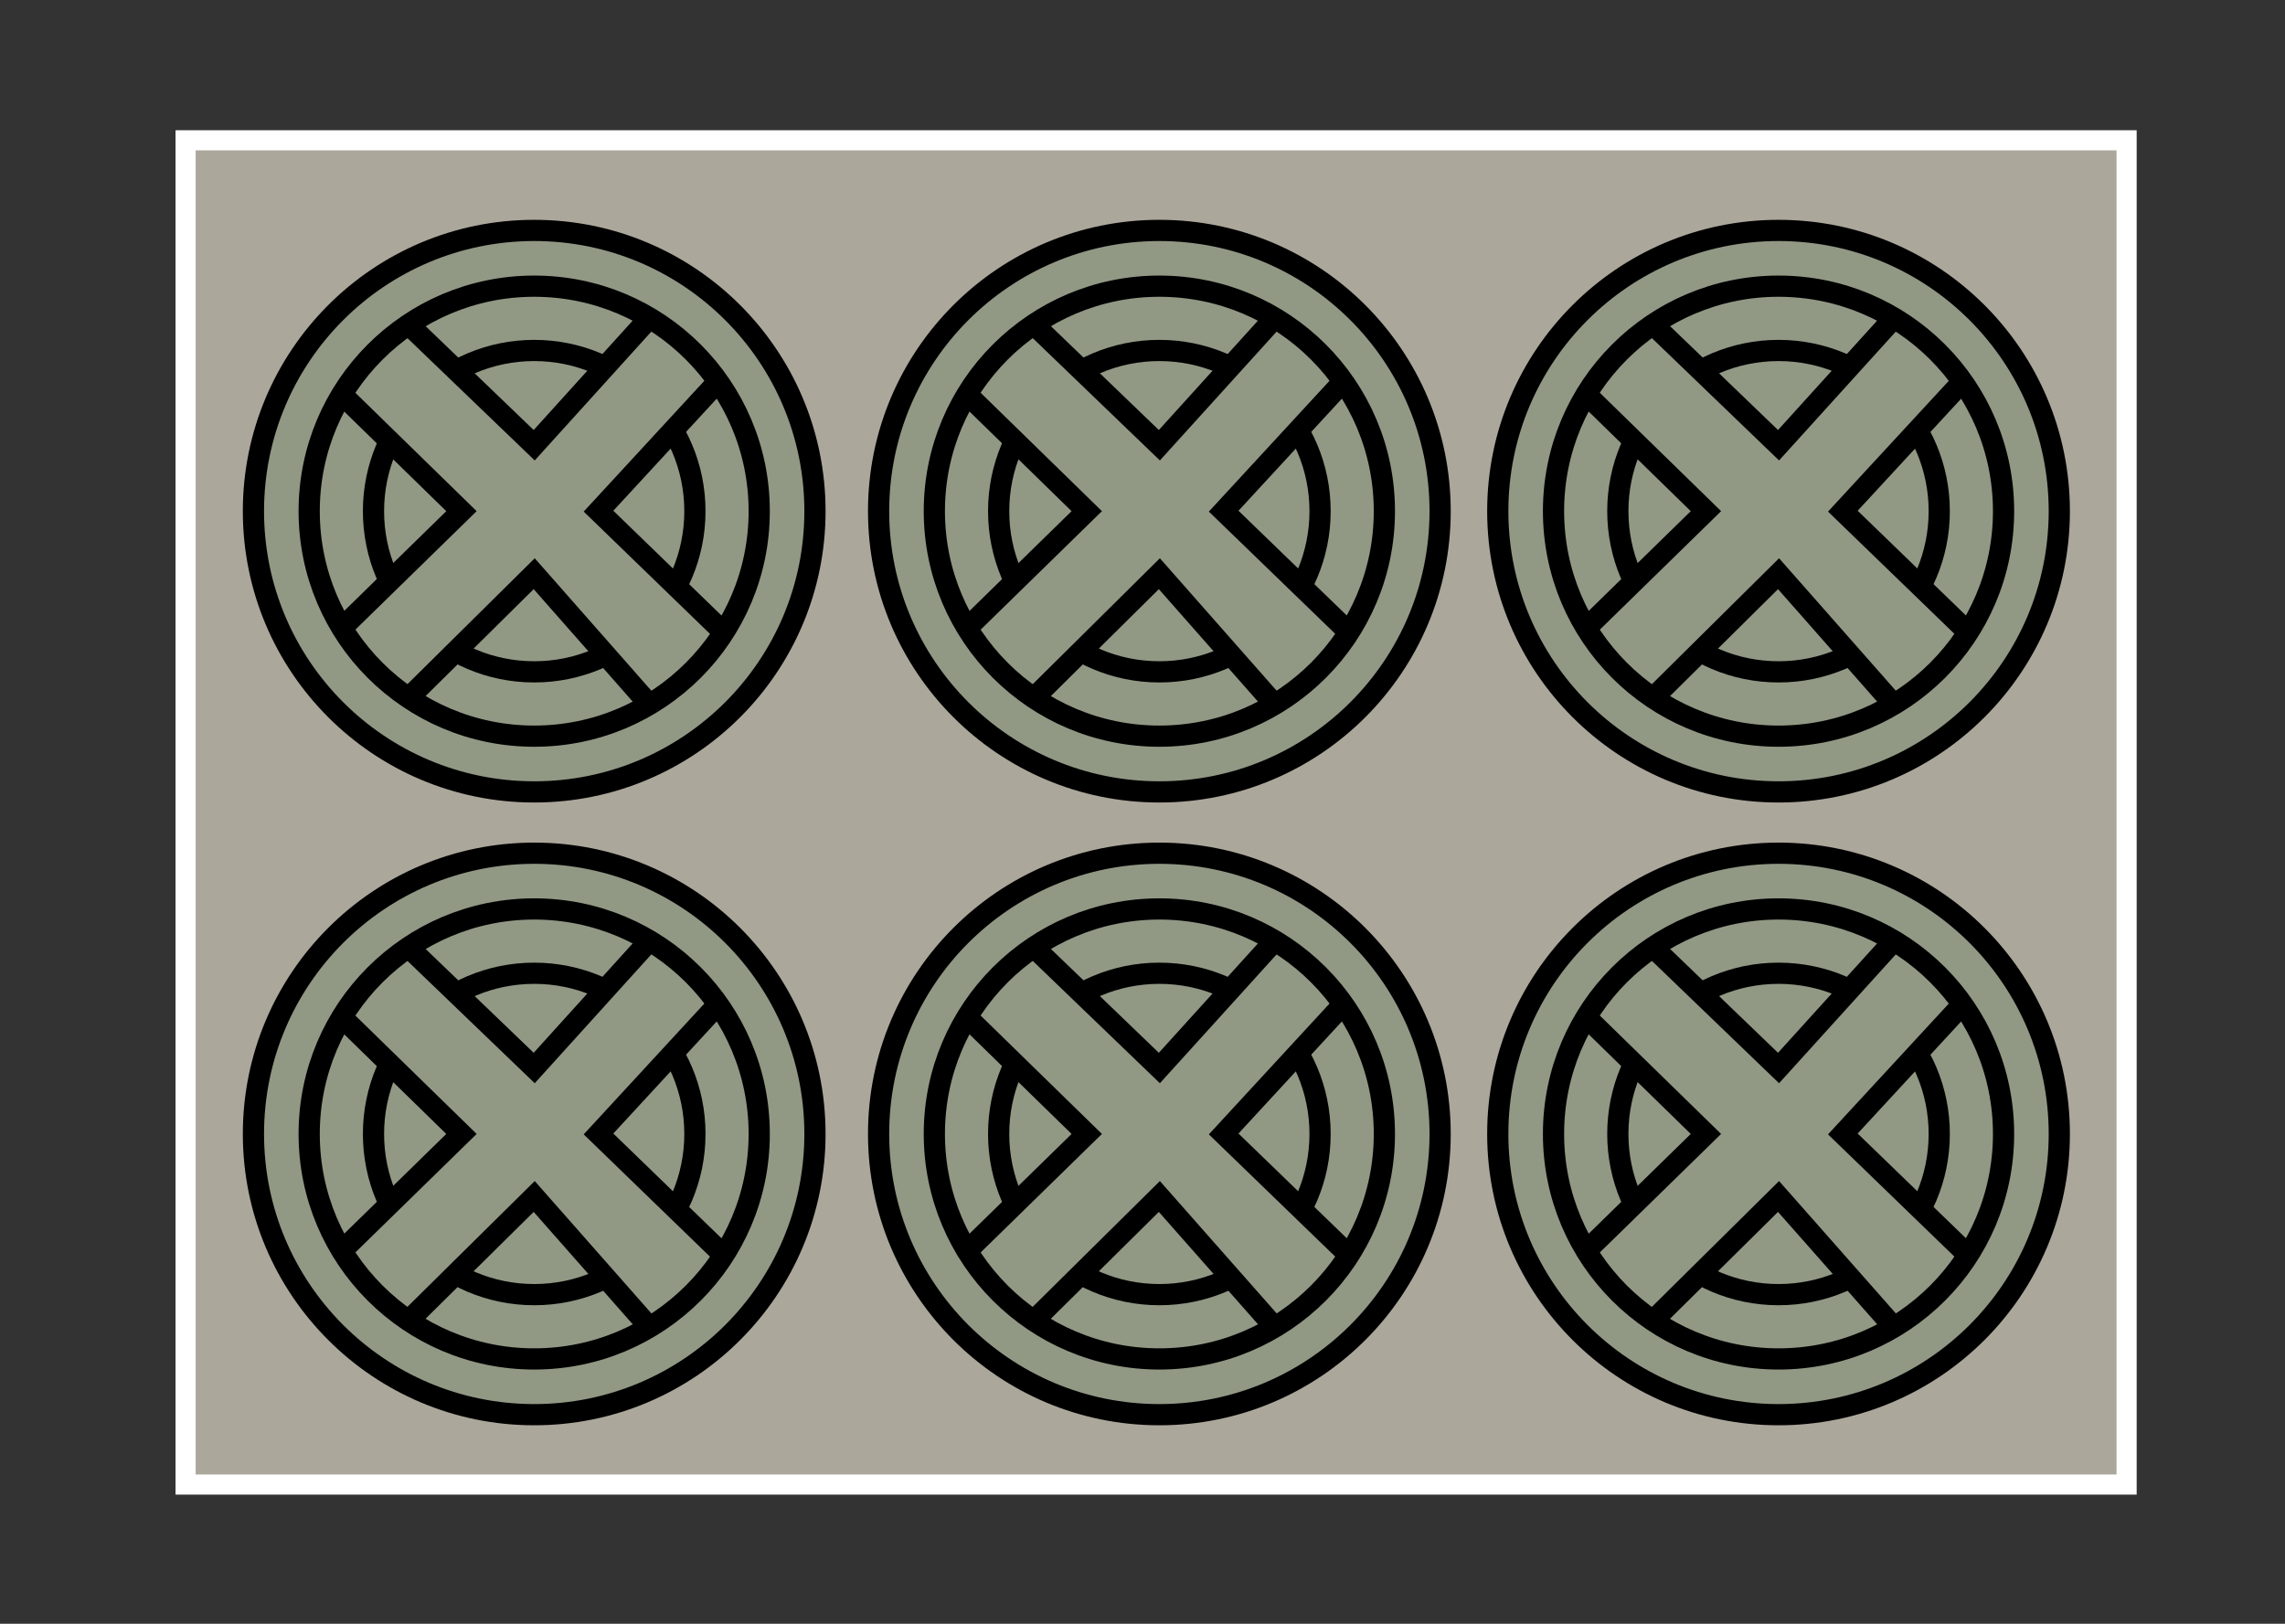
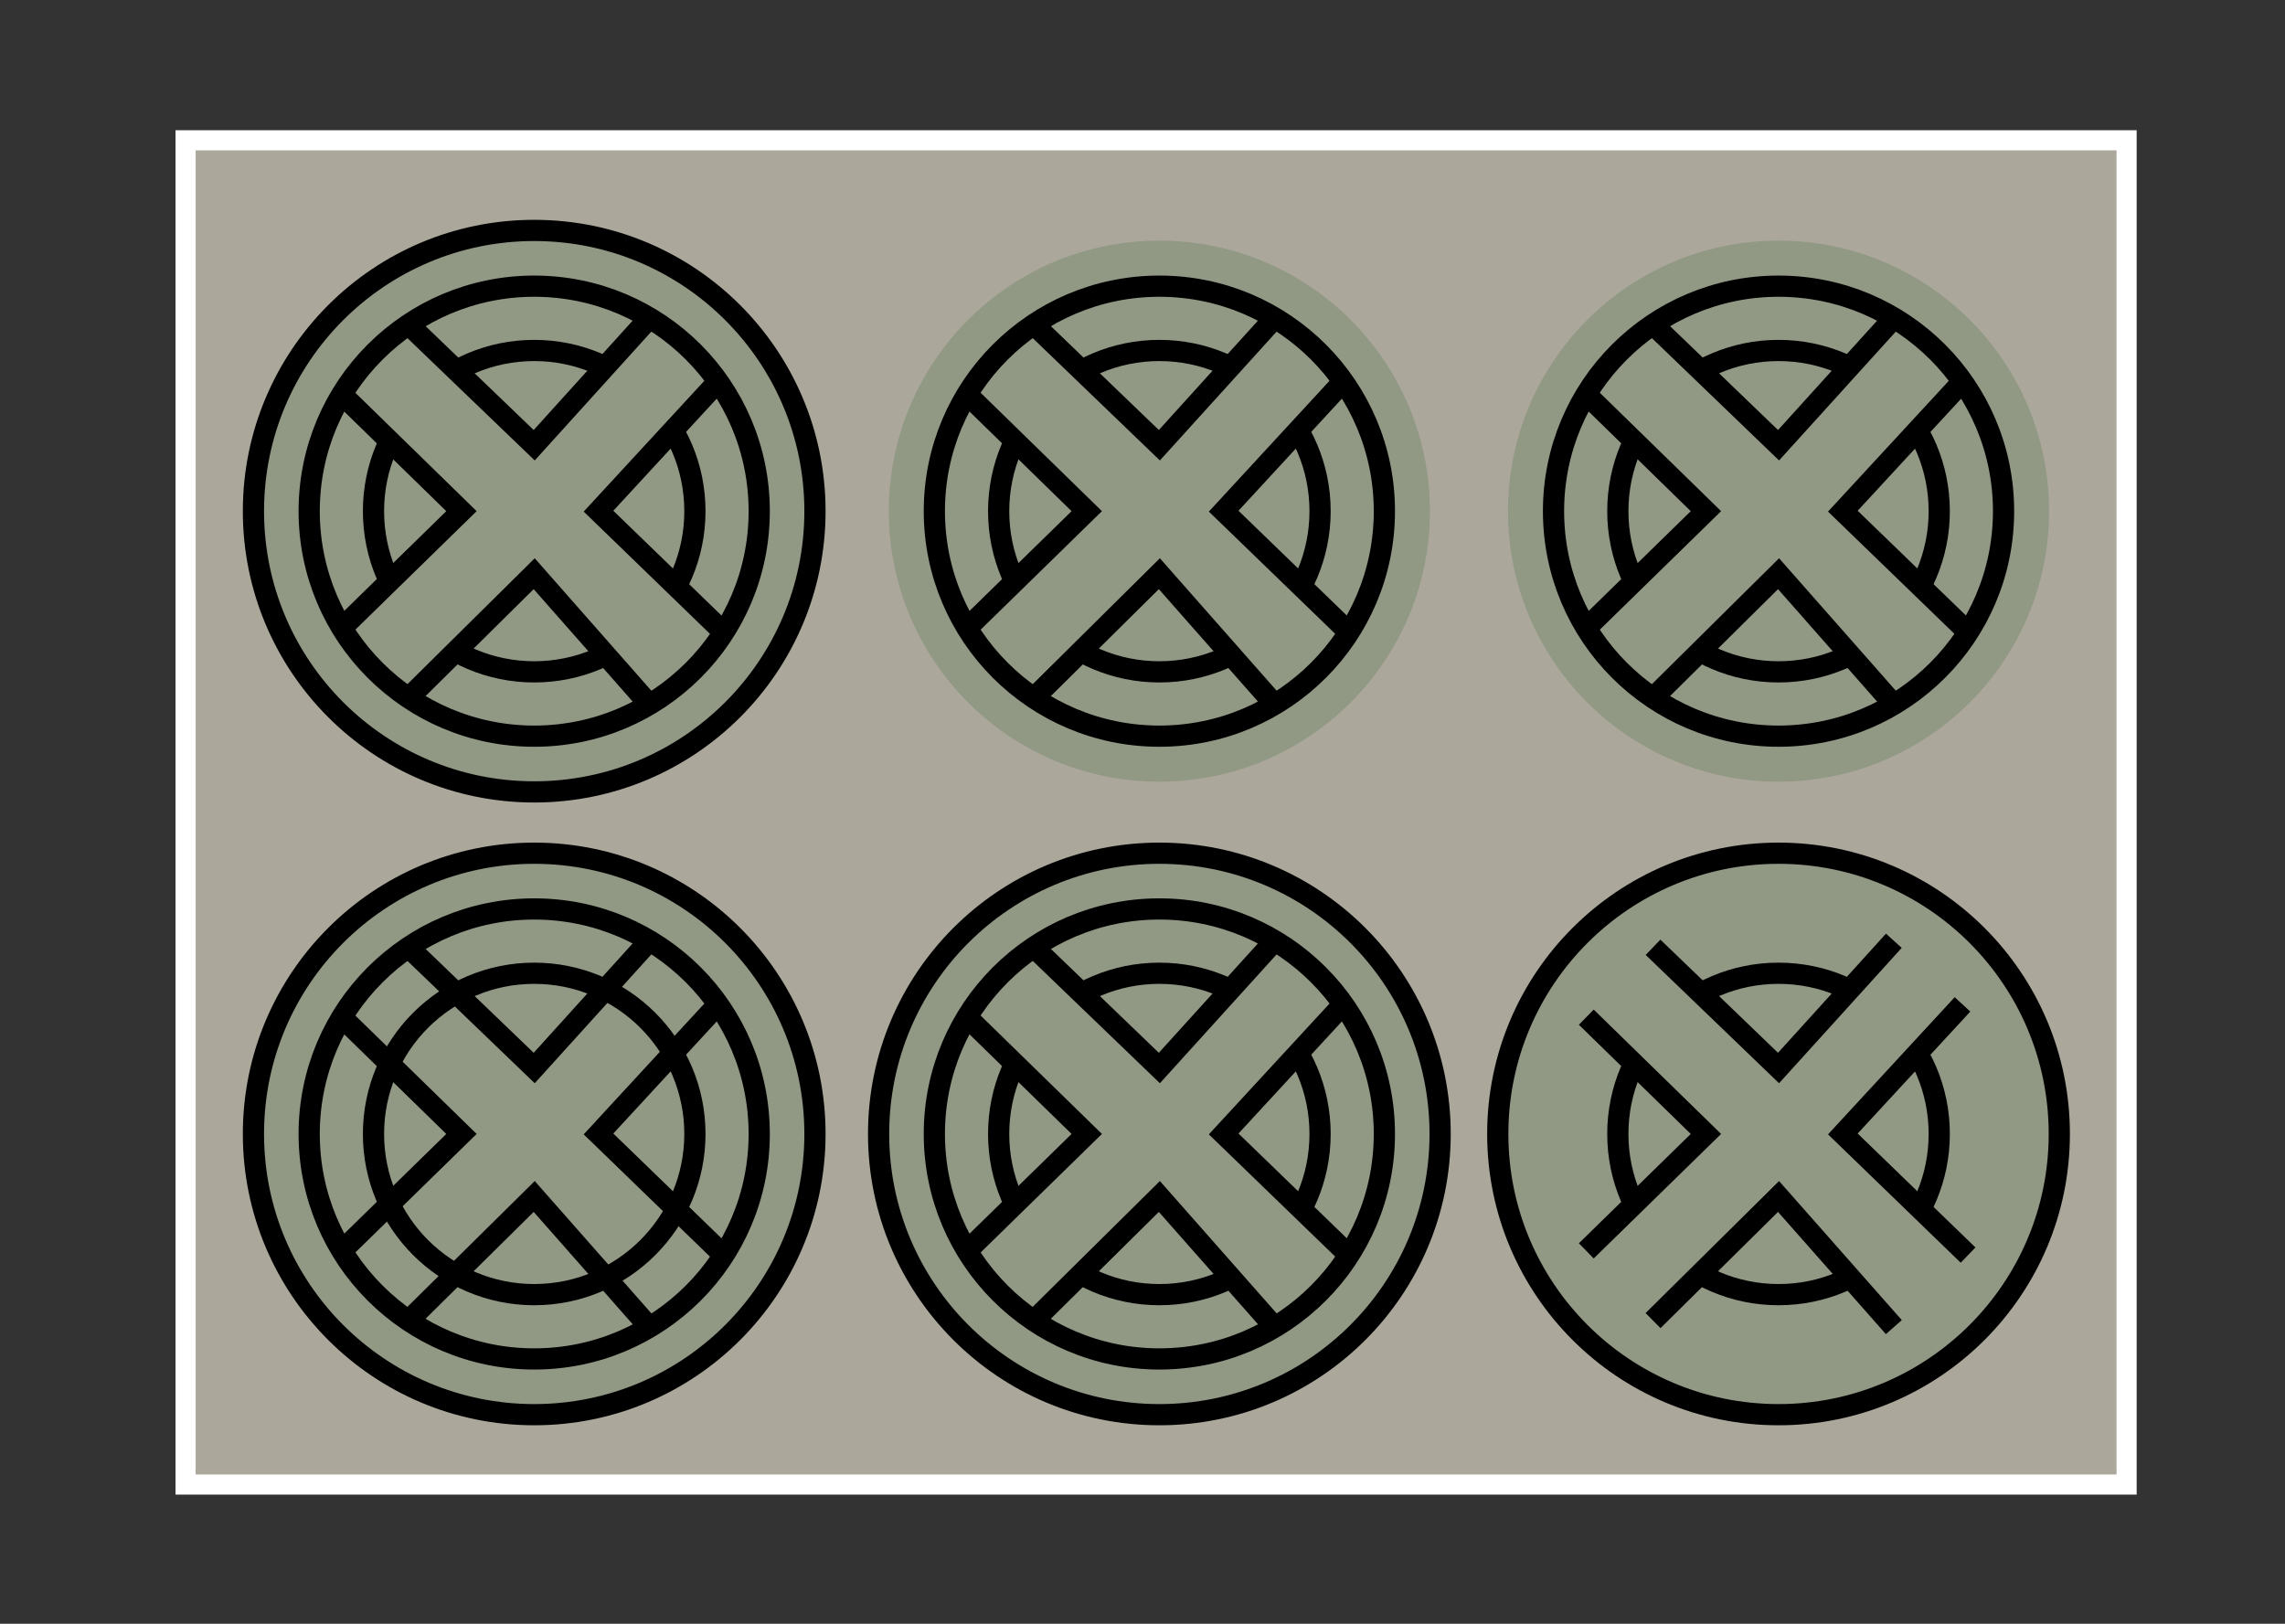
<svg xmlns="http://www.w3.org/2000/svg" id="Layer_1" viewBox="0 0 168.06 119.44">
  <rect x="0" y="0" width="168.06" height="119.44" fill="#333333" stroke="none" />
  <defs>
    <style>.cls-1{fill:none;stroke:#000;stroke-width:1.56px;}.cls-1,.cls-2{stroke-miterlimit:10;}.cls-3{fill:#919985;}.cls-2{fill:#aca79b;stroke:#fff;stroke-width:1.48px;}</style>
  </defs>
  <rect class="cls-2" x="13.65" y="10.32" width="142.76" height="98.88" />
  <circle class="cls-3" cx="39.29" cy="37.6" r="19.9" />
  <circle class="cls-1" cx="39.29" cy="37.6" r="20.65" />
  <circle class="cls-1" cx="39.29" cy="37.6" r="11.82" />
  <polygon class="cls-3" points="30.05 23.39 38.91 32.39 47.76 23.39 49.87 24.88 52.81 28.07 44.02 37.6 53.22 46.51 52.23 47.9 50.48 49.78 47.76 51.82 39.29 42.2 30.05 51.34 27.47 49.18 25.14 46.2 33.94 37.6 25.14 29.01 27.47 26.03 30.05 23.39" />
  <polyline class="cls-1" points="30.05 23.87 39.29 32.75 47.76 23.39" />
  <polyline class="cls-1" points="52.81 28.07 44.02 37.6 53.22 46.51" />
  <polyline class="cls-1" points="25.14 29.01 33.94 37.6 25.14 46.2" />
  <polyline class="cls-1" points="30.05 51.34 39.29 42.2 47.76 51.82" />
  <circle class="cls-1" cx="39.29" cy="37.6" r="16.55" />
  <circle class="cls-3" cx="85.27" cy="37.6" r="19.9" />
-   <circle class="cls-1" cx="85.27" cy="37.6" r="20.65" />
  <circle class="cls-1" cx="85.27" cy="37.6" r="11.82" />
  <polygon class="cls-3" points="76.04 23.39 84.89 32.39 93.75 23.39 95.85 24.88 98.79 28.07 90 37.6 99.21 46.51 98.22 47.9 96.47 49.78 93.75 51.82 85.27 42.2 76.04 51.34 73.45 49.18 71.13 46.2 79.93 37.6 71.13 29.01 73.45 26.03 76.04 23.39" />
  <polyline class="cls-1" points="76.04 23.87 85.27 32.75 93.75 23.39" />
  <polyline class="cls-1" points="98.79 28.07 90 37.6 99.21 46.51" />
  <polyline class="cls-1" points="71.13 29.01 79.93 37.6 71.13 46.2" />
  <polyline class="cls-1" points="76.04 51.34 85.27 42.2 93.75 51.82" />
  <circle class="cls-1" cx="85.27" cy="37.6" r="16.55" />
  <circle class="cls-3" cx="130.81" cy="37.6" r="19.9" />
-   <circle class="cls-1" cx="130.81" cy="37.6" r="20.65" />
  <circle class="cls-1" cx="130.81" cy="37.6" r="11.82" />
  <polygon class="cls-3" points="121.58 23.39 130.44 32.39 139.29 23.39 141.4 24.88 144.34 28.07 135.54 37.6 144.75 46.51 143.76 47.9 142.01 49.78 139.29 51.82 130.81 42.2 121.58 51.34 118.99 49.18 116.67 46.2 125.47 37.6 116.67 29.01 118.99 26.03 121.58 23.39" />
  <polyline class="cls-1" points="121.58 23.87 130.81 32.75 139.29 23.39" />
  <polyline class="cls-1" points="144.34 28.07 135.54 37.6 144.75 46.51" />
  <polyline class="cls-1" points="116.67 29.01 125.47 37.6 116.67 46.2" />
  <polyline class="cls-1" points="121.58 51.34 130.81 42.2 139.29 51.82" />
  <circle class="cls-1" cx="130.81" cy="37.6" r="16.55" />
  <circle class="cls-3" cx="39.29" cy="83.41" r="19.9" />
  <circle class="cls-1" cx="39.29" cy="83.41" r="20.65" />
  <circle class="cls-1" cx="39.29" cy="83.41" r="11.82" />
-   <polygon class="cls-3" points="30.05 69.2 38.91 78.19 47.76 69.2 49.87 70.69 52.81 73.88 44.02 83.41 53.22 92.32 52.23 93.71 50.48 95.59 47.76 97.62 39.29 88.01 30.05 97.14 27.47 94.99 25.14 92.01 33.94 83.41 25.14 74.82 27.47 71.84 30.05 69.2" />
  <polyline class="cls-1" points="30.05 69.68 39.29 78.56 47.76 69.2" />
  <polyline class="cls-1" points="52.81 73.88 44.02 83.41 53.22 92.32" />
  <polyline class="cls-1" points="25.14 74.82 33.94 83.41 25.14 92.01" />
  <polyline class="cls-1" points="30.05 97.14 39.29 88.01 47.76 97.62" />
  <circle class="cls-1" cx="39.29" cy="83.41" r="16.55" />
  <circle class="cls-3" cx="85.27" cy="83.41" r="19.9" />
  <circle class="cls-1" cx="85.27" cy="83.41" r="20.65" />
  <circle class="cls-1" cx="85.27" cy="83.41" r="11.82" />
  <polygon class="cls-3" points="76.04 69.2 84.89 78.19 93.75 69.2 95.85 70.69 98.79 73.88 90 83.41 99.21 92.32 98.22 93.71 96.47 95.59 93.75 97.62 85.27 88.01 76.04 97.14 73.45 94.99 71.13 92.01 79.93 83.41 71.13 74.82 73.45 71.84 76.04 69.2" />
  <polyline class="cls-1" points="76.04 69.68 85.27 78.56 93.75 69.2" />
  <polyline class="cls-1" points="98.79 73.88 90 83.41 99.21 92.32" />
  <polyline class="cls-1" points="71.13 74.82 79.93 83.41 71.13 92.01" />
  <polyline class="cls-1" points="76.04 97.14 85.27 88.01 93.75 97.62" />
  <circle class="cls-1" cx="85.27" cy="83.41" r="16.55" />
  <circle class="cls-3" cx="130.81" cy="83.41" r="19.9" />
  <circle class="cls-1" cx="130.81" cy="83.41" r="20.65" />
  <circle class="cls-1" cx="130.81" cy="83.41" r="11.82" />
  <polygon class="cls-3" points="121.58 69.2 130.44 78.19 139.29 69.2 141.4 70.69 144.34 73.88 135.54 83.41 144.75 92.32 143.76 93.71 142.01 95.59 139.29 97.62 130.81 88.01 121.58 97.14 118.99 94.99 116.67 92.01 125.47 83.41 116.67 74.82 118.99 71.84 121.58 69.2" />
  <polyline class="cls-1" points="121.58 69.68 130.81 78.56 139.29 69.2" />
  <polyline class="cls-1" points="144.34 73.88 135.54 83.41 144.75 92.32" />
  <polyline class="cls-1" points="116.67 74.82 125.47 83.41 116.67 92.01" />
  <polyline class="cls-1" points="121.58 97.14 130.81 88.01 139.29 97.62" />
-   <circle class="cls-1" cx="130.81" cy="83.41" r="16.55" />
</svg>